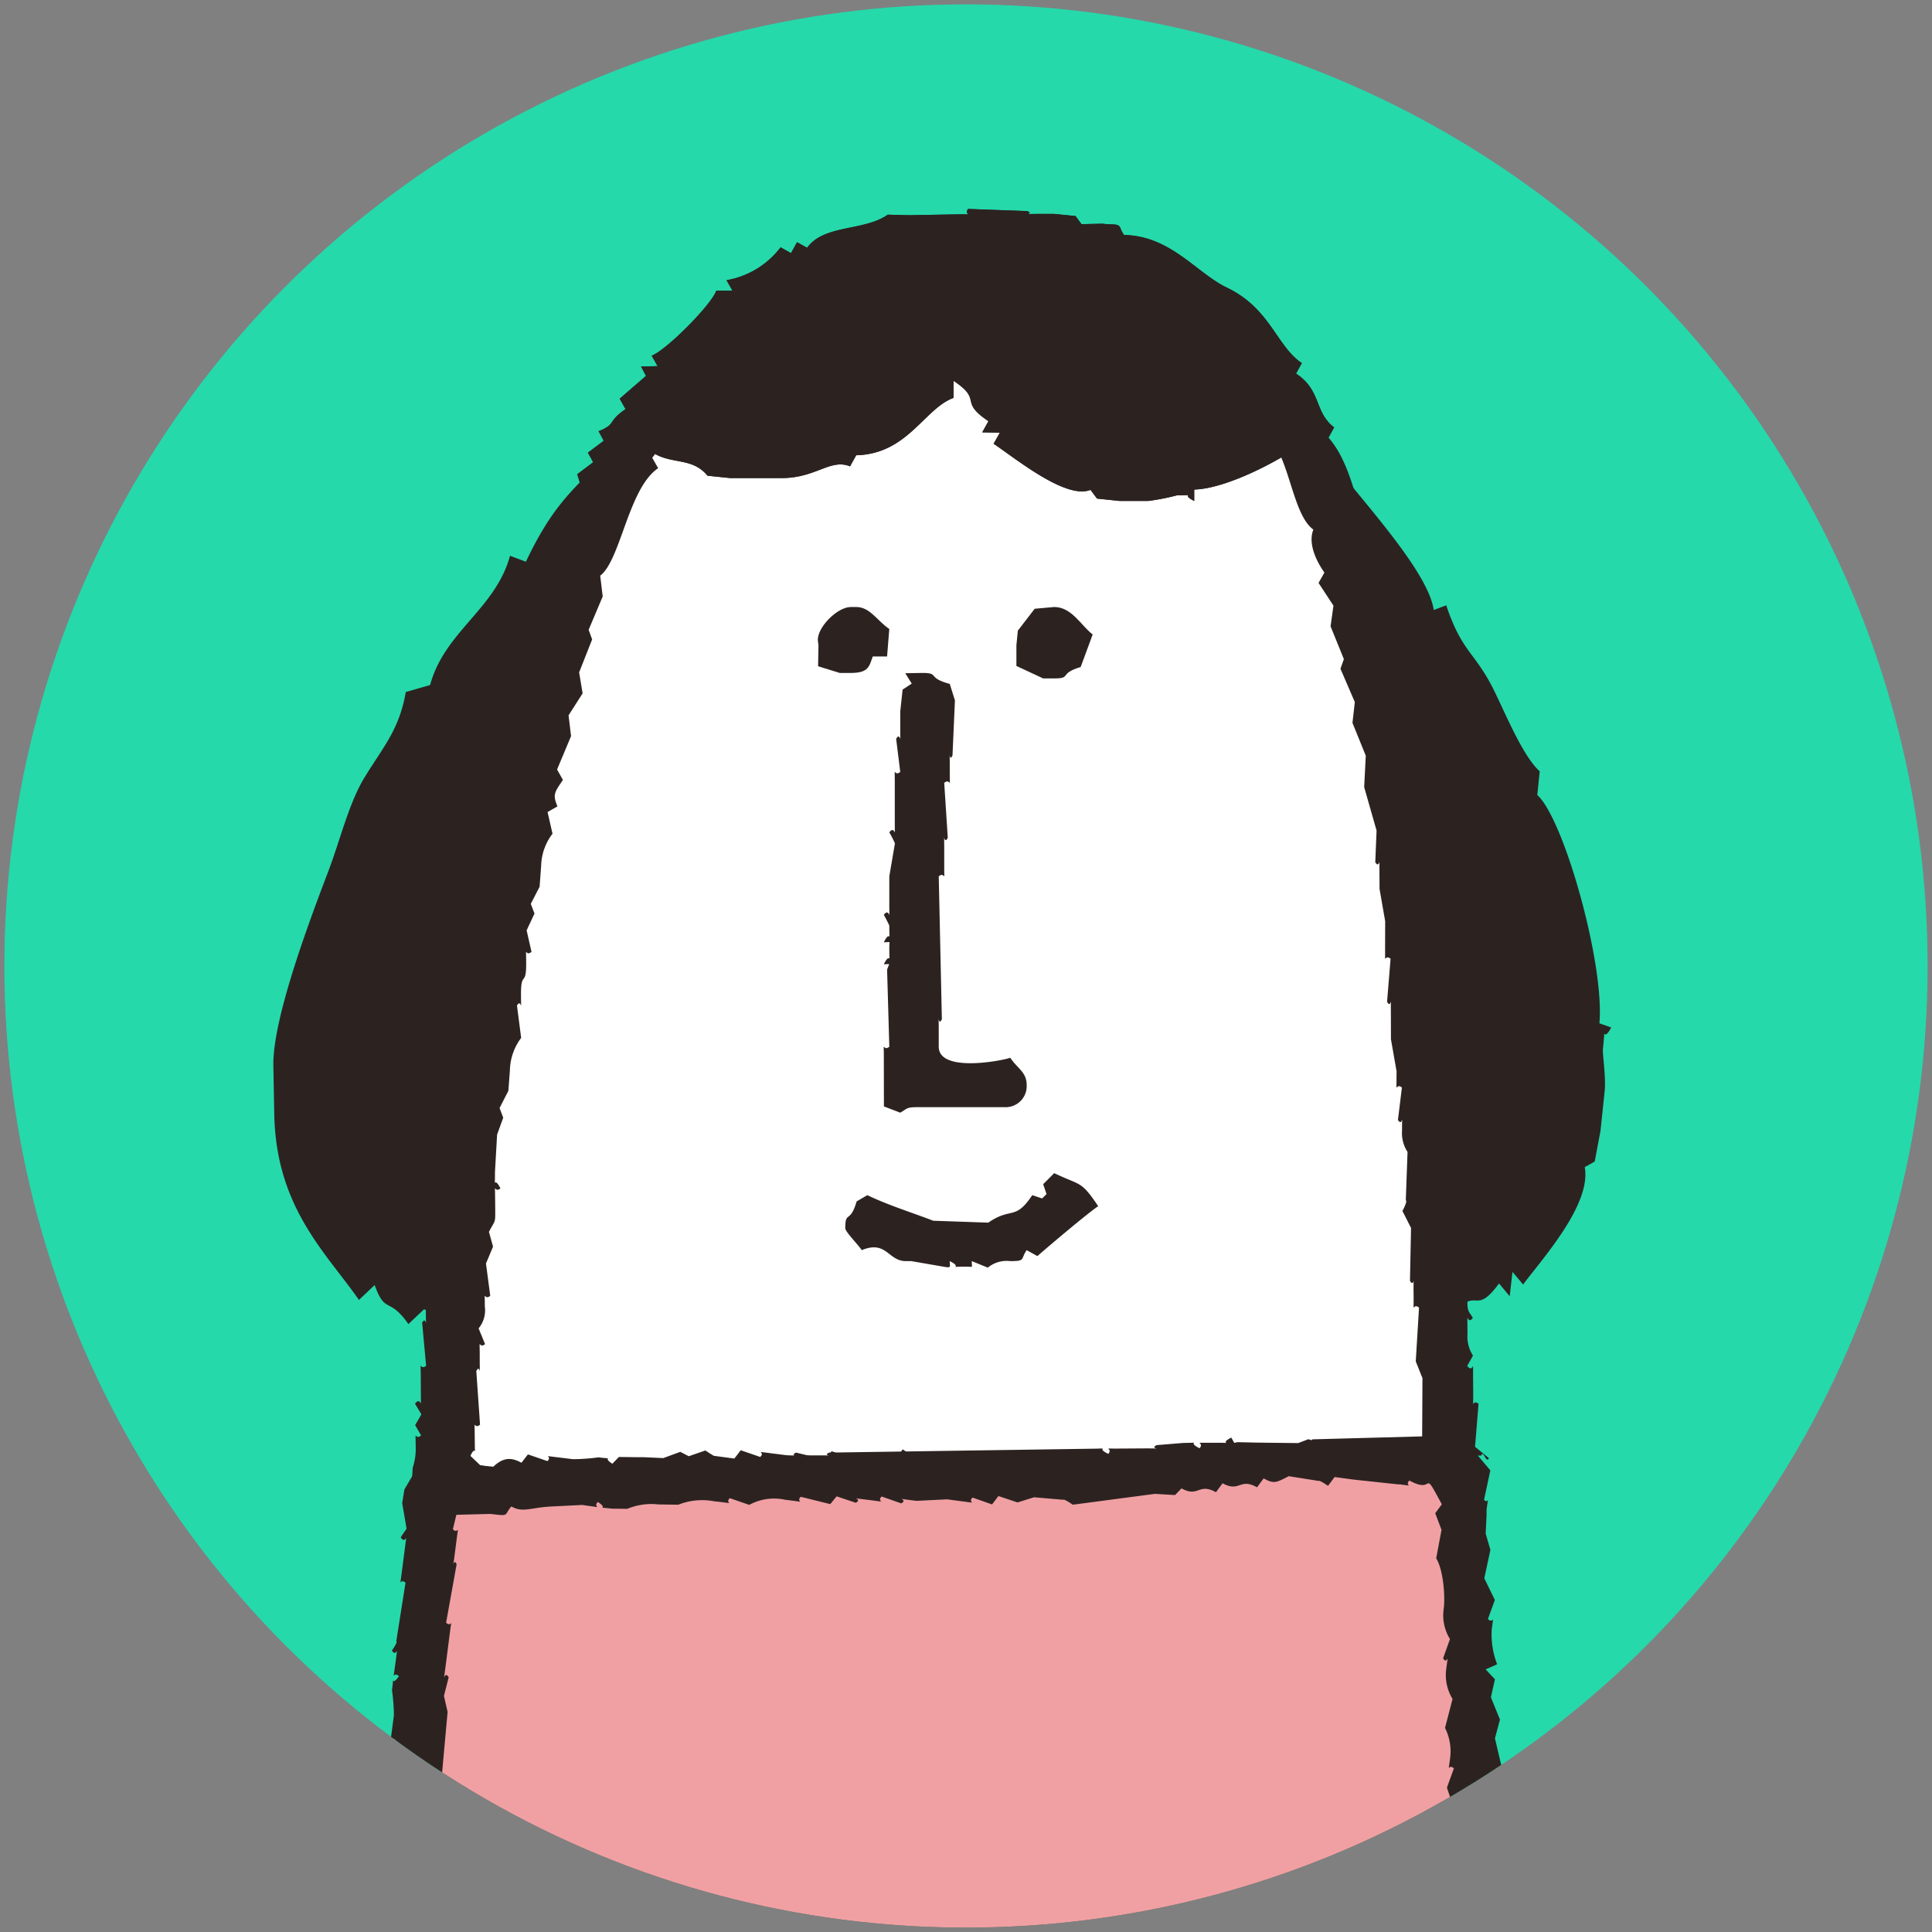
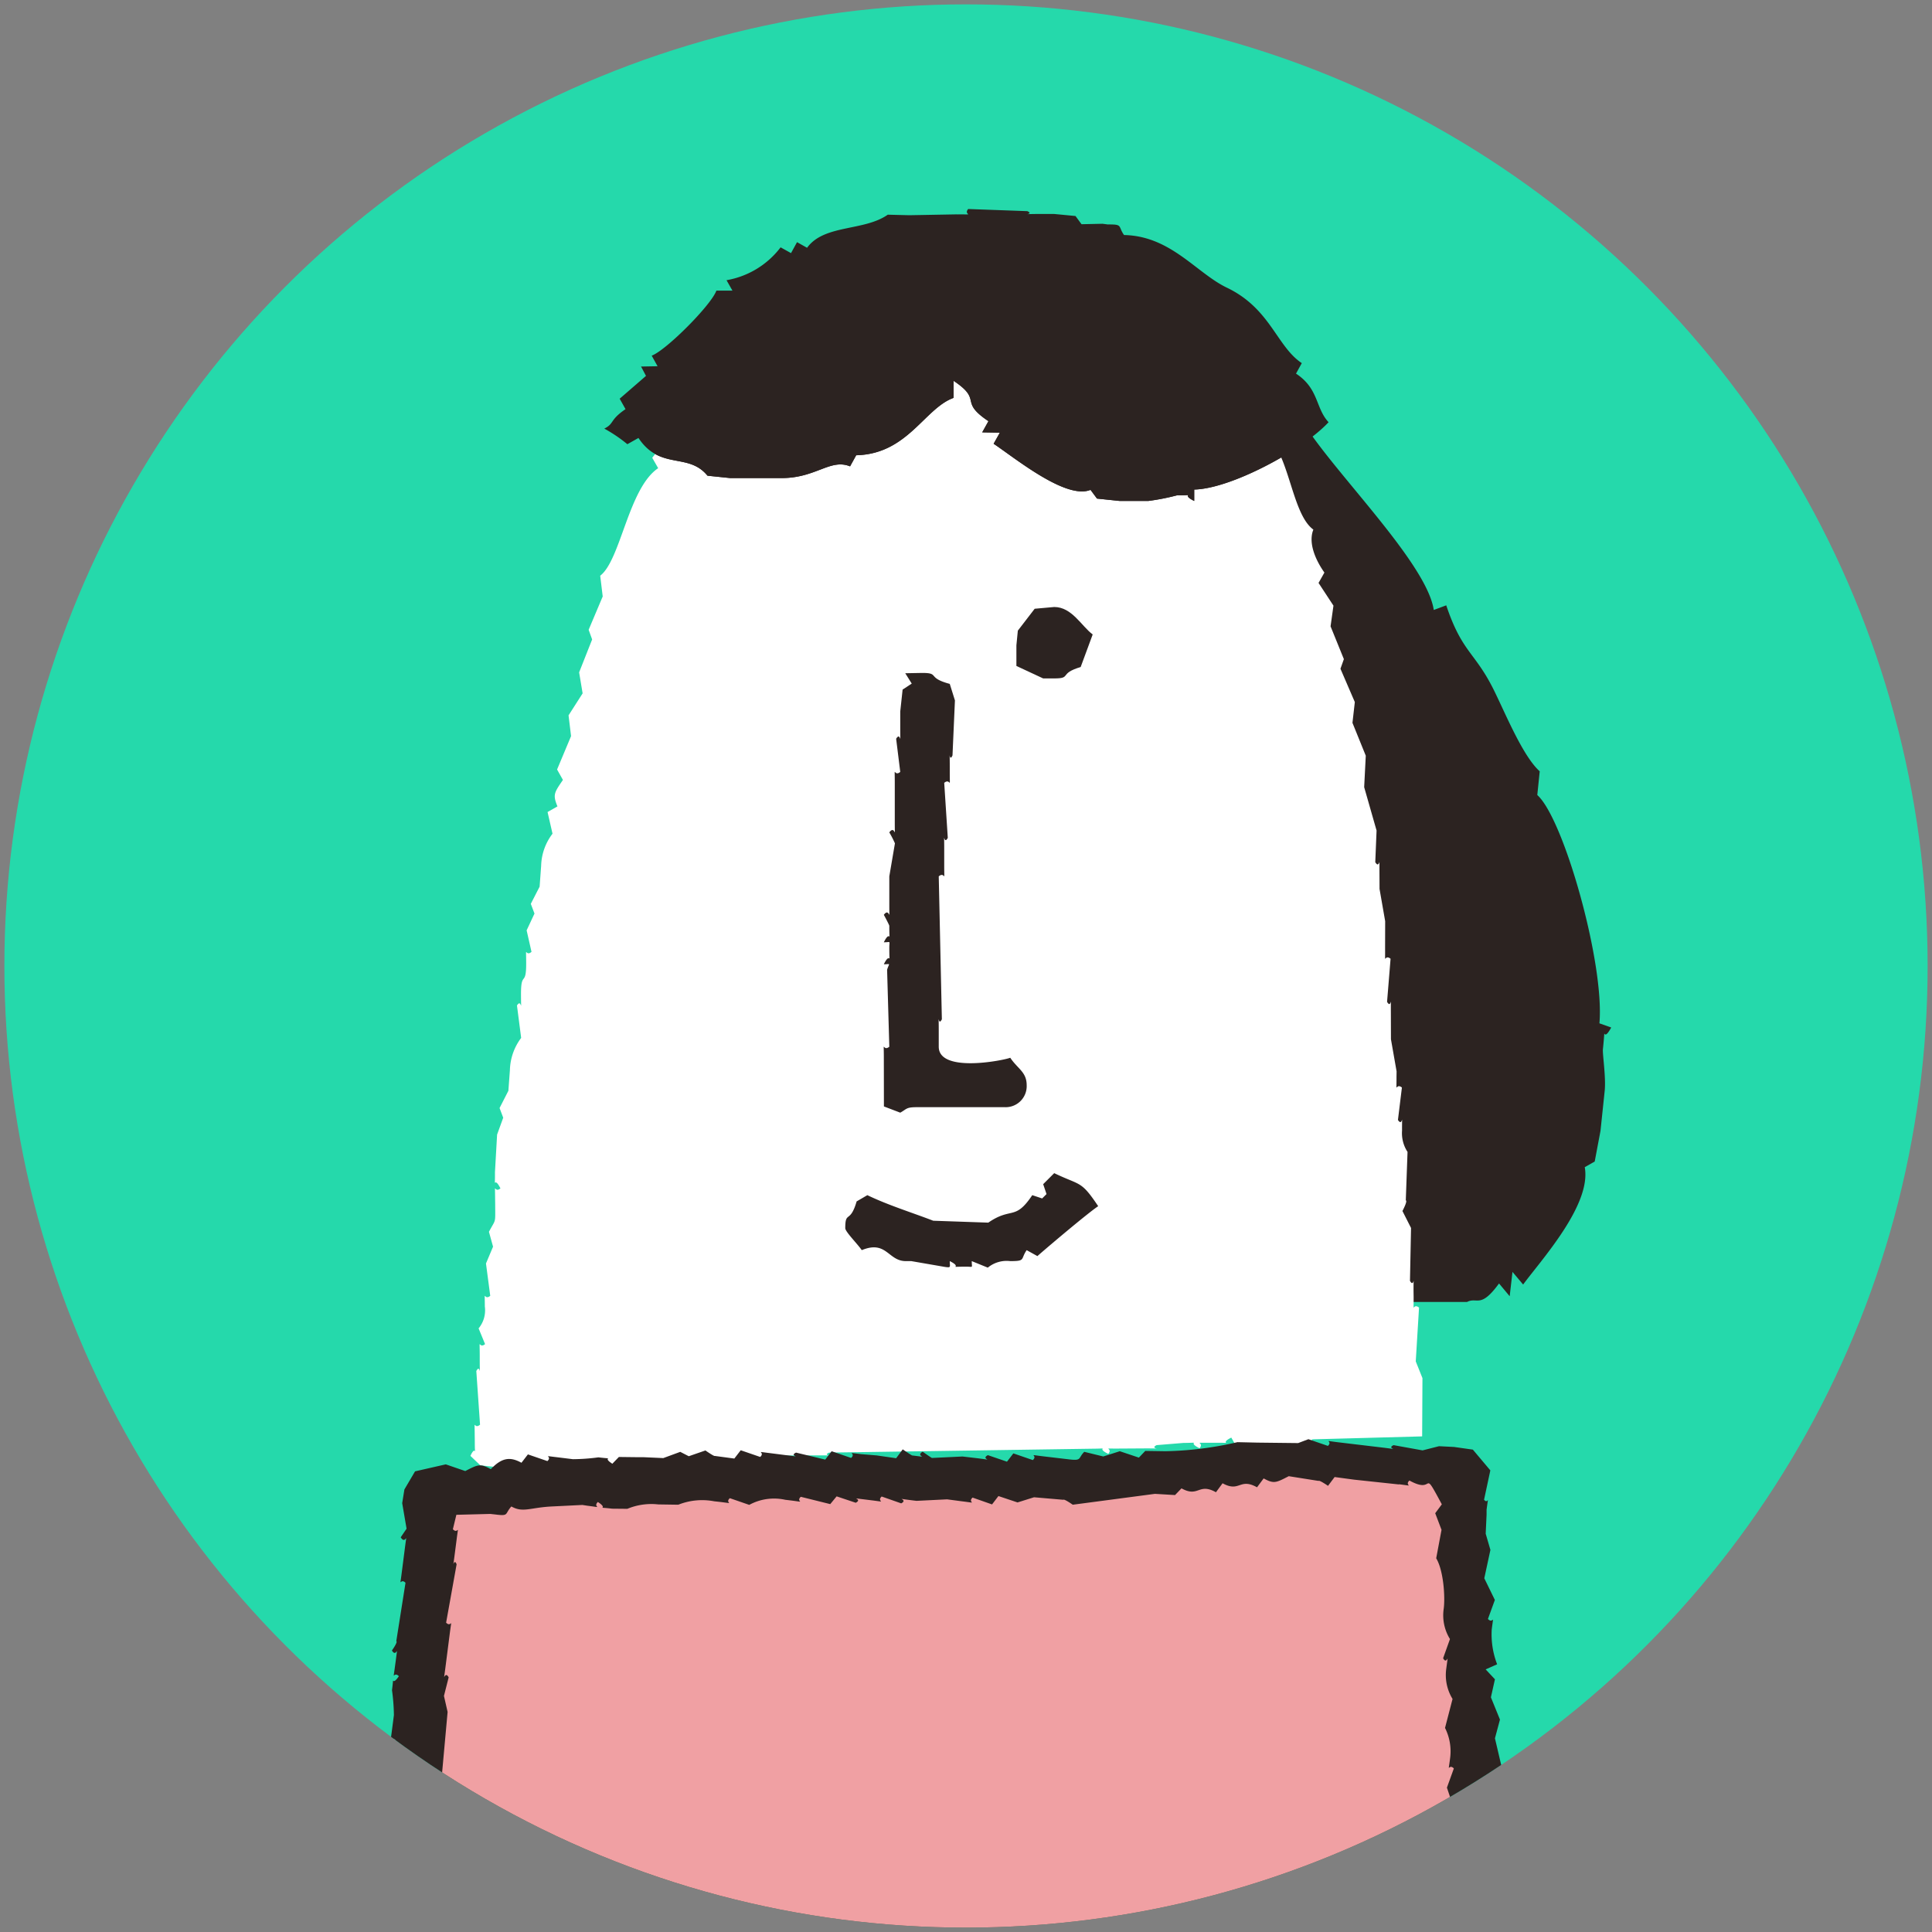
<svg xmlns="http://www.w3.org/2000/svg" width="221" height="221" viewBox="0 0 221 221">
  <rect x="0" y="0" width="221" height="221" fill="#808080" stroke="none" />
  <defs>
    <clipPath id="a">
      <circle cx="110" cy="110" r="110" transform="translate(7479 -1488)" fill="#fff" stroke="rgba(0,0,0,0)" stroke-width="1" />
    </clipPath>
  </defs>
  <g transform="translate(-7478.5 1488.5)">
    <circle cx="110" cy="110" r="110" transform="translate(7479 -1488)" fill="#25d9ab" stroke="rgba(0,0,0,0)" stroke-width="1" />
    <g clip-path="url(#a)">
      <g transform="translate(7509.772 -1464.599)">
        <path d="M536.318,1381.118c.6-6.864-4.1-23.431-7.108-26.1l.278-2.714c-1.975-1.766-3.994-6.8-5.325-9.45-2.132-4.228-3.567-4.168-5.368-9.536l-1.427.53c-.9-6-14-18.2-15.827-23.178l-3.228-1.349-1.662,1.1c-.522,4.273-6.421,12.939-8.536,13.992l.548,2.019c-2.828,2.759,1.149.679-2.219,1.088-1.192,7.039-5.882,6.1-6.839,11.711-2.514.321-2.419,2.245-3.95,4.245a5.153,5.153,0,0,1,.391,2.977,17.465,17.465,0,0,0,.5,5.864l-.087,3.707-.087.9c-.383,3.673.078.444-.879,1.584a5.069,5.069,0,0,1,.4,2.976l-.1.9c-.383,3.672-.165.357.183,1.957l-.731,10.111c-.366,3.463.165.409-.67,2.445l.47,3.141-.844,8.18-1.975,21.918c-.391,3.672.1.425-.87,1.566l.331,1.3h49.491c1.175-.6,1.523.81,3.654-2.115l1.218,1.463.322-2.784,1.218,1.445c2.044-2.785,7.84-9.11,7.048-13.426l1.14-.645.661-3.505.478-4.551c.166-1.567-.261-4.229-.2-4.794.357-3.464-.183-.393.948-2.48l-1.349-.48Z" transform="translate(-384.632 -1287.975)" fill="#2c2321" fill-rule="evenodd" />
-         <path d="M491.887,1417.422l-.061-4.029c-.044-2.443-.775-2.174-1.984-3.905l-1.549,1.018-4.063-1.61-1.679,1.41-3.924-1.992-1.792,1.7c-2.262-3.211-2.619-1.053-3.863-4.464l-1.792,1.7c-3.846-5.491-9.519-10.625-9.693-21.362l-.1-5.438c-.1-5.577,4.49-17.489,6.36-22.431,1.279-3.4,2.3-7.614,4.029-10.467,2.132-3.523,4-5.456,4.759-9.841l2.785-.8c1.627-6.1,7.491-8.7,9.136-14.784l1.819.679c2.967-6.238,5.255-8.344,10.067-12.764,2.262,3.245,3.376,1.426,3.837,6.578,3.236.087,2.871-.217,3.837,3.386l1.793-1.706a7.091,7.091,0,0,0,5.681,4.95l.113,3.367,1.792-1.7.044,3.264c2.81.391,2.576,2.331,5.36,3.958l.183,3.011-1.583,2.783,1.514.749.374,3.176c.07,4.184.287.33-.888,3.558,1.166.792.905-2.061.983,1.914l-.113,1.106v4.184l-1.445,2.62,1.523,1.749-1.445,2.61,1.662,1.836L522,1363.042l.818,6.369c.322,3.593.122.8-.827,3.437l1.453.766-.252,17.636c1.157.8.9-2.053.957,1.922l.017,1.088c.078,4.4.192.427-.443,2.332l.017,12.468-31.854,8.362Z" transform="translate(-461.389 -1282.453)" fill="#2c2321" fill-rule="evenodd" />
-         <path d="M525.7,1307.483l-5.525.1-2.462-.061c-2.732,1.915-7.274,1.088-9.223,3.786l-1.149-.626-.7,1.235-1.192-.661a9.879,9.879,0,0,1-6.178,3.76l.67,1.192H498.1c-.592,1.662-5.742,6.83-7.387,7.439l.67,1.193-1.888.052.566,1.07-3.011,2.61.67,1.193c-2.158,1.461-1,1.714-3.107,2.514l.592,1.1-1.81,1.358.6,1.1-1.819,1.367.314,1.018-2.741,5.117.47,1.087-1.68,2.62.67,1.183a5.577,5.577,0,0,0-1.47,4.828l-1.618,3.821.409,1.087-1.488,3.776.557,2.462c-1.506,1.766-2.21,5.708-2.489,8.614l-.174,2.367-1.009,1.966.409,1.1-.566,2.028-1.523,6.048.3,2.384-1.018,1.967.418,1.1-.809,1.922.479,3.707c-.749.626-.618-1.009-.609,1.218a6.02,6.02,0,0,1-1.14,3.672l.3,2.385-1.009,1.966.409,1.106-.9,1.94.566,2.463c-.757.625-.618-1-.609,1.227l.026,1.844-.618,3.689v.618c.009,2.48.122.252-.609,1.218.009.019.627,1.141.418,1.228l.235,6.151a5.916,5.916,0,0,0-1.21,4.3l.009.609c.009,2.48.1.28-.426,1.228l.453,4.925c-.748.635-.626-1-.609,1.227l.009,1.836c.009,2.481.113.27-.67,1.271l.731,1.226-.714,1.227.679,1.184c-.757.652-.626-.984-.618,1.245a6.853,6.853,0,0,1-.34,2.443l-.165,2.75,122.406-4.141c.2-.731.557.983.862.3l-1.584-1.3.4-4.917c-.757-.626-.6,1.009-.609-1.235l-.017-1.837c-.009-2.478.113-.269-.67-1.26l.661-1.184a3.945,3.945,0,0,1-.626-2.47l-.009-.609c-.009-2.48-.1-.27.618-1.227-.427-.748-.618-.66-.627-1.844l-.009-.617c-.009-2.481.122-.252-.339-1.219l-.3-5.525c-.017-2.35-.191-.227.6-1.854-1.157-.948-.348,1.254-.583-1.227l-.687-7.988-.009-3.053c-.017-2.48.1-.27-.435-1.226l.4-4.926c-.757-.618-.609,1.018-.618-1.226l.009-1.837-.653-3.688v-.609c-.009-2.48.113-.253-.348-1.228l-.3-5.516c-.017-2.488-.121-.279.609-1.245a13.385,13.385,0,0,1-.627-1.227c-.009-2.34-.183-.217.348-1.749l-.722-1.948-.261-2.436-.009-.61c-.009-2.479.113-.27-.47-1.226l.453-3.681a5.774,5.774,0,0,1-1.244-3.688c-.017-2.481.1-.261-.47-1.21l.444-3.707a6.337,6.337,0,0,1-1.323-3.672l-.087-2.375-1.636-2.515.27-2.384-1.523-3.75.531-2.48c-3.15-4.49-3.255-13.087-6.883-17.2l.652-1.193c-2.323-1.7-1.41-4.193-4.376-6.151l.661-1.2c-2.9-1.922-3.585-6.239-8.571-8.631-3.48-1.671-6.412-5.917-11.763-6.021-.722-1.019-.1-1.228-1.845-1.228l-.609-.062-2.41.053-.688-.923-2.445-.251h-1.845c-2.471.016-.261.112-1.227-.323l-6.761-.244c-.618.748,1.01.6-1.218.617Z" transform="translate(-447.433 -1306.865)" fill="#2c2321" fill-rule="evenodd" />
        <path d="M471.305,1382.055l-.417-1.1,1.009-1.966.174-2.385a6.3,6.3,0,0,1,1.3-3.672l-.566-2.48,1.131-.643c-.548-1.341-.374-1.567.627-3.029l-.67-1.192,1.6-3.819-.287-2.376,1.61-2.515-.4-2.4,1.488-3.767-.4-1.106,1.61-3.811-.287-2.374c2.349-1.794,3.228-10.015,6.63-12.3l-.679-1.191,4.046-5.168-.383-1,1.888-.035-.67-1.191,1.9-.053-.67-1.184c2.662-1.8,4.211-5.881,8-6.2l-.67-1.21c3.768-.357,7.727-4.882,10.476-3.759l.652-1.2c2.254.914,1.949-.983,4.194-.087l.722-1.157,2.419.5c.94-.661-1.27-.548,1.209-.548l1.845-.018c2.228,0,.6-.13,1.227.618,1.618-.818-.5-.618,1.844-.635l5.525-.016,2.436.26,1.958.7,1.105-.427c1.488,1.054,1.723,1.245,3.107.662,1.47,1.993,6.3,2.837,8.779,5.325a97.272,97.272,0,0,0,7.248,6.874l-.67,1.209c3.237,2.141.618,1.854,3.141,3.707l-.652,1.192c2.906,2.105,3.072,9.205,5.621,11.058-.592,1.461.182,3.385,1.262,4.916l-.67,1.184,1.706,2.6-.331,2.366,1.523,3.751-.392,1.1,1.644,3.811-.27,2.376,1.523,3.759-.183,3.6,1.418,4.96-.148,3.62c.583.957.461-1.254.479,1.226l.009,1.835.644,3.689-.009,3.071c.018,2.229-.13.6.626,1.228l-.4,4.925c.54.957.418-1.27.435,1.21l.009,3.072.644,3.672-.009.635c.009,2.218-.139.591.618,1.217l-.453,3.707c.592.932.461-1.279.47,1.21a3.9,3.9,0,0,0,.627,2.445l-.2,5.541c.235.062-.374,1.2-.383,1.219l.983,1.94-.122,6.047c.531.957.4-1.253.409,1.227l.009.61c.009,2.227-.139.591.618,1.227l-.374,6.151.766,1.914-.035,6.665-12.573.339-.661.923-6.709-.392c-.078-.156-1.209.453-1.218.453l-.67-1.184c-1.566.775.557.575-1.792.591h-.609c-2.236.019-.6-.138-1.227.628-1.627-.793.5-.628-1.854-.609l-3.063.251c-.957.5,1.253.374-1.227.374l-3.072.019c-2.227.017-.6-.131-1.227.608-1.618-.775.5-.608-1.844-.591l-30.088.444c-.966.426,1.244.305-1.227.322h-.618c-2.228,0-.6-.139-1.227.609-1.618-.783.5-.609-1.845-.591a26.744,26.744,0,0,1-3.063.627l-9.214.035c-2.227.017-.6-.13-1.227.626l-8.606-.34c-.957.5,1.253.375-1.218.375l-3.071.017c-2.228.017-.6.157-1.227-.608-1.618.817.5.608-1.844.625l-3.071.018-2.436-.252-1.14-1.087c.687-1.5.5.626.5-1.715l-.009-.618c-.009-2.218-.139-.591.609-1.236l-.426-6.134c.5-.975.4,1.254.392-1.227v-.609c-.008-2.244-.148-.617.609-1.244l-.739-1.8a3.241,3.241,0,0,0,.714-2.5c-.009-2.227-.139-.591.618-1.226l-.487-3.7.809-1.923-.47-1.7c.809-1.532.722-.852.714-3.132l-.009-.609c-.009-2.228-.14-.592.609-1.227-.809-1.627-.609.5-.626-1.853l.244-4.3.7-1.931-.418-1.106,1.009-1.975.174-2.357a6.4,6.4,0,0,1,1.288-3.691l-.479-3.706c.575-.931.47,1.279.461-1.209-.018-2.872.609-.827.592-3.681-.009-2.228-.139-.6.609-1.245l-.557-2.462.9-1.923Z" transform="translate(-441.442 -1301.466)" fill="#fff" fill-rule="evenodd" />
        <path d="M506.148,1307.483l-5.525.1-2.462-.061c-2.732,1.915-7.274,1.088-9.232,3.786l-1.148-.644-.688,1.253-1.192-.661a9.877,9.877,0,0,1-6.186,3.76l.678,1.192h-1.836c-.6,1.662-5.751,6.83-7.4,7.439l.67,1.21-1.888.035.565,1.07-3.011,2.61.67,1.193c-1.871,1.278-1.244,1.636-2.428,2.227a16.839,16.839,0,0,1,2.636,1.784l1.27-.713c2.506,3.742,5.69,1.618,7.892,4.316l2.593.269h5.9c3.924,0,5.551-2.253,7.814-1.338l.7-1.27c5.891-.139,7.8-5.361,11.137-6.562v-1.957c3.419,2.28.522,2.3,3.994,4.62l-.713,1.279,2.019.035-.714,1.27c2.454,1.636,8.283,6.429,11.085,5.272l.74,1,2.593.27h3.28a26.472,26.472,0,0,0,3.281-.644c2.5,0,.234-.208,1.966.644v-1.306c4.211-.087,12.416-4.507,15.375-7.7-1.523-1.645-1.088-3.82-3.724-5.56l.661-1.2c-2.889-1.922-3.576-6.239-8.571-8.631-3.489-1.671-6.412-5.917-11.763-6.021-.722-1.036-.1-1.228-1.853-1.21l-.609-.079-2.4.053-.688-.939-2.445-.234h-1.836c-2.48.016-.27.112-1.236-.323l-6.761-.244c-.618.748,1.01.6-1.218.617Z" transform="translate(-427.881 -1306.865)" fill="#2c2321" fill-rule="evenodd" />
        <path d="M466.408,1329.493l3.707-4.743-.383-1,1.888-.035-.67-1.191,1.9-.053-.67-1.184c2.662-1.8,4.211-5.881,8-6.2l-.661-1.21c3.768-.357,7.727-4.882,10.476-3.759l.652-1.2c2.254.914,1.949-.983,4.2-.087l.714-1.157,2.419.5c.94-.661-1.27-.548,1.209-.548l1.845-.018c2.228,0,.6-.13,1.227.618,1.61-.818-.5-.618,1.844-.635l5.525-.016,2.436.244,1.958.713,1.105-.427c1.488,1.054,1.723,1.245,3.106.662,1.47,1.993,6.3,2.837,8.779,5.325a98.958,98.958,0,0,0,7.248,6.874l-.67,1.209c3.237,2.141.609,1.854,3.15,3.707l-.661,1.192a6.66,6.66,0,0,1,1.958,2.819c-3.42,1.984-7.422,3.62-9.963,3.672v1.305c-1.732-.853.531-.644-1.966-.644a26.486,26.486,0,0,1-3.28.644h-3.28l-2.593-.27-.74-1c-2.8,1.156-8.631-3.637-11.085-5.272l.714-1.271-2.019-.035.713-1.279c-3.472-2.324-.574-2.34-3.994-4.62v1.957c-3.332,1.2-5.247,6.422-11.137,6.562l-.7,1.27c-2.262-.915-3.889,1.339-7.814,1.339h-5.9l-2.593-.269c-1.671-2.054-3.915-1.323-5.986-2.479Z" transform="translate(-422.737 -1301.466)" fill="#2c2321" fill-rule="evenodd" />
        <path d="M592.625,1326.606l-2-2.375-2.149-.305-1.723-.087-1.88.479-3.315-.6c-.948.427,1.114.566-1.183.287l-5.125-.61c-2.071-.251-.539-.2-1.209.409l-2.228-.766-1.175.444-4.646-.053-2.3-.052a39.291,39.291,0,0,1-8.24,1.036l-2.3-.035-.731.766-2.184-.731-1.888.6-2.175-.531c-.748.748-.226,1.053-1.827.852L541.5,1325c-2.062-.244-.539-.192-1.21.427l-2.227-.766-.731.948-2.184-.747c-.958.5,1.1.643-1.192.355l-1.705-.2-3.5.166c-.078-.019-1.044-.7-1.061-.714-.983.565,1.088.7-1.209.427-.078-.018-1.062-.679-1.07-.7l-.757,1.018-2.227-.321-1.714-.139c-2.071-.235-.539-.183-1.209.427l-2.228-.766-.731.956-3.341-.8c-.948.427,1.123.557-1.175.289l-1.714-.218c-2.071-.245-.54-.191-1.21.426l-2.228-.766-.731.949-2.236-.3c-.078.069-1.052-.61-1.07-.626l-1.906.66-.974-.5-1.94.713-2.219-.1h-.583l-2.279-.027-.748.774c-1.366-.879.583-.47-1.592-.731a22.905,22.905,0,0,1-2.923.21l-1.705-.21c-2.071-.235-.539-.182-1.21.427l-2.228-.766-.739.958c-1.323-.732-2.262-.567-3.506.731-1.227-.67-1.462-.531-2.923.217l-2.228-.766-3.515.8-1.218,2.07-.252,1.567.5,2.922-.67.984c.618,1,.766-1.018.479,1.227l-.357,2.784c-.252,2.045-.2.548.426,1.193l-1.053,6.673c.2.1-.5,1.071-.5,1.071.565.957.714-1.071.435,1.192l-.078.565c-.261,2.02-.2.523.435,1.185-.931,1.382-.513-.523-.783,1.6a23.012,23.012,0,0,1,.217,2.854l-.217,1.68c-.252,2.027-.2.531.426,1.191l-1.209,7.788c.217.078-.513,1.984-.626,2.192.566.949.714-1.07.426,1.185l-.07.565-.043,2.244.435,1.853c-.678,1.323-.261-.583-.539,1.558l-.244,3.924c.722,1.618.218-1.479.183,1.157l-.226,6.787c-.078,2.287-.618.131.374,1.165l-.957,4.438.644,2.349-.818,2.733c.5.93.644-1.087.357,1.174l-.217,1.662c-.252,2.045-.191.531.435,1.192l-.792,2.193c.5.93.653-1.088.366,1.156a5.234,5.234,0,0,0,.722,3.5l-.861,3.3c.426.931.574-1.088.3,1.158-.339,2.619.47.809.139,3.427-.261,2.027-.2.531.426,1.175l-.557,3.349c.13.088-.565,1.036-.574,1.054l1.027.747-.844,1.514.583,1.2-.809,1.653,1,.732-.818,3.263.54,1.835-.5.948.722,1.906-.539,2.141.609,1.836-.1,2.175-.426,3.923c-.252,2.02-.2.531.426,1.175l-.792,2.193c.5.931.661-1.087.365,1.157l-.209,1.679c-.252,2.02-.2.523.426,1.193l-.852,3.314c.426.914.574-1.106.287,1.149l-.07.548c-.252,2.035-.191.539.427,1.192l-.852,3.307.835,1.775-.8,1.034.722,1.9-.1,2.174a5.508,5.508,0,0,1-.644,1.063l.87,3.445.009,3.446-.087.565c-.252,2.02-.2.522.426,1.192-.931,1.375-.513-.548-.783,1.593-.1.747-.252.547.5.635-.931,1.374-.513-.531-.783,1.592l-.252,3.942.435,1.835-.714,4.385c.392.922.54-1.1.253,1.158a5.115,5.115,0,0,0,.722,3.479l-.966,4.438c.392.924.54-1.1.252,1.158l-.07.556a5.4,5.4,0,0,0,.644,4.046l-1.079,5.543c.365.913.513-1.106.226,1.156l-.487,3.908c-.139,1.069-.314.965-.783,1.609l1.009,2.314c2.9-.782-.888.254,2.123.323l8.048.287c2.323.174.183.635,1.209-.3a13.628,13.628,0,0,0,2.776.905l10.859,1.036c.94-.287-1.123-.444,1.174-.157l1.706.208c2.071.252.539.183,1.209-.427l2.236.784.731-.958,2.227.313a6.109,6.109,0,0,0,3.567-.783l2.228.783c.948-.513-1.114-.652,1.183-.374l.575.062,2.288.034,3.524-.608,3.515-.017c.078.017,1.044.7,1.062.713l.757-1,2.236.3h.574l2.288.035a8.107,8.107,0,0,1,3.541-.48l2.3.035a7.99,7.99,0,0,1,3.542-.461c2.07.26.539.191,1.218-.419l2.228.776,3.663-.949.975.478a5.469,5.469,0,0,1,3.593-.748l2.288.034a7.4,7.4,0,0,1,4.115-.39l.574.069,2.3.026.739-.774,2.228.322,1.714.131,2.288.035a7.683,7.683,0,0,1,3.55-.471c2.062.252.54.2,1.21-.426l2.228.782.739-.957,2.184.731c.949-.487-1.113-.626,1.183-.357l.575.07c1.627.182,1.062-.053,1.853-.914l2.219.774c.958-.488-1.1-.645,1.192-.356l2.845.338,3.5-.165.565.088,3.489-.158,3.985.5.757-1.636-.844-1.323c.565-1.106.427-1.34-.34-2.767l.348-2.227c-.07-.087.626-1.036.644-1.054l-1.035-.747c.9-1.332.478.575.748-1.549.009-.087-.426-1.193-.426-1.193.783-.8.418,1.21.7-1.052l.252-3.942-.435-1.835.548-2.124c-.5-.939-.653,1.088-.374-1.174l.078-.557c.253-2.027.2-.531-.435-1.175l.966-4.437c-.391-.913-.539,1.1-.252-1.157l.07-.556a3.493,3.493,0,0,0-.287-2.3l.757-1.018-1.079-.783.757-2.14c-.922-1.627-.331,1.462-.365-1.157l.026-5.655-.052-3.421a17.233,17.233,0,0,1,.87-2.157l-.678-1.87.539-2.141c-.5-.93-.652,1.088-.365-1.156l.07-.556c.261-2.02.2-.531-.426-1.193l.861-3.314-.9-.7.313-2.194v-.556c.252-2.019.2-.531-.426-1.191l.853-3.315c-.426-.914-.574,1.1-.287-1.149l.069-.565.035-2.245-.426-1.854.539-2.123c-.5-.93-.661,1.087-.365-1.165l.209-1.671-.156-3.428.652-5.021-.165-3.411.374-2.8c.252-2.026.2-.53-.435-1.192l.757-1-.557-3.01.513-2.141c-.5-.938-.643,1.088-.365-1.174l.218-1.662c.253-2.044-.061-.566.705-1.053l.026-1.7c-.374-.931-.522,1.088-.235-1.157l.209-1.68c.261-2.017.2-.521-.426-1.191l.957-4.411-.5-1.853.539-2.131c-.5-.933-.653,1.087-.365-1.15l.069-.565c.252-2.036.2-.522-.426-1.184l.879-1.548-.713-2.48.661-5.525c-.183-.088.5-1.053.514-1.053-.566-.975-.714,1.053-.426-1.193l.07-.556c.252-2.028.2-.531-.426-1.192l.792-2.174c-.5-.94-.653,1.087-.366-1.175l.061-.557c.261-2.027.209-.531-.418-1.192l.783-2.175c-.5-.93-.644,1.088-.365-1.174l.07-.557c.209-1.583-.044-1.036-.922-1.8l1.175-1.1-.766-1.244c.8-1.271.383.626.653-1.5l.383-5.064-1.236-1.357c.853-1.305.435.591.7-1.532l.122-2.819-.835-3.568.574-2.14-1.036-2.549.461-2.062-1.062-1.131,1.314-.584a9.484,9.484,0,0,1-.618-3.993c.252-2.018.2-.522-.435-1.192l.792-2.174-1.209-2.48.7-3.246-.539-1.852.1-2.176v-.557c.253-2.019.2-.53-.287-1.157l.713-3.333Z" transform="translate(-453.417 -1182.31)" fill="#2c2321" fill-rule="evenodd" />
        <path d="M576.444,1324.471c2.062.252.54.2,1.21-.427,3.071,1.7,1.322-1.714,3.707,2.724l-.757,1.017.722,1.9-.609,3.254c.844,1.41,1.036,4.429.861,5.76a5.16,5.16,0,0,0,.713,3.481l-.783,2.192c.5.931.653-1.087.365,1.159a5.235,5.235,0,0,0,.714,3.5l-.861,3.314a5.967,5.967,0,0,1,.583,3.455c-.261,2.019-.2.522.426,1.182l-.792,2.194.618,1.835-.1,2.176v.566c-.253,2.036-.2.521.426,1.183l-1.079,5.542c.366.931.513-1.087.235,1.157a5.237,5.237,0,0,0,.714,3.5l-.862,3.3.9.712c-.9,1.341-.479-.556-.749,1.567,0,.088.427,1.175.427,1.193l-.783,1c.565,1.462.557.827.3,2.907l-.078.556c-.253,2.027-.191.531.435,1.191l-.853,3.3c.418.93.574-1.087.287,1.158l-.218,1.679a5.383,5.383,0,0,0,.652,4.046l-.966,4.438.853.713-.522,3.28-.618,1.645.592,2.393c-.7,1.331-.27-.574-.548,1.565l-.487,3.908c-.261,2.027-.2.53.426,1.175l-.861,3.315c.427.93.583-1.088.3,1.156l-.357,2.8-.035,2.246.792.731c-.9,1.322-.478-.583-.748,1.566l-.8,8.388c.3.939.453-1.088.165,1.157l-.069.565.165,3.412-.1.565.165,3.411-.226,1.688.157,3.411-.087.565c-.252,2.019-.2.522.427,1.184l-.783,2.175c.5.939.653-1.087.365,1.174-.33,2.6.479.818.139,3.42-.252,2.018-.191.522.426,1.184-.931,1.385-.5-.521-.783,1.6a18.814,18.814,0,0,1,.217,2.872l-.209,1.671c-.252,2.036-.2.521.426,1.183l-.792,2.193.618,1.837-.713,4.384.522,2.907-.661,1c1.018,1.688.435-1.411.47,1.226l.1,5.082-.235.556.165,3.437-.087.54c-.261,2.045-.2.531.427,1.193l-.957,4.438.5,1.836-.313,3.279c.13.079-.566,1.053-.583,1.053l.679,1.87c-.679,1.323-.261-.582-.522,1.558-.017.069.418,1.175.418,1.175-.783.8-.418-1.193-.7,1.052,0,.018.235,2.124.287,2.315l-2.863-.1-.74.766-2.184-.731c-.957.495,1.1.625-1.192.355l-.574-.069c-2.062-.252-.531-.2-1.21.427l-2.228-.783-1.879.618-2.219-.1h-.574c-2.071-.252-.54-.192-1.21.427l-2.236-.784-.731.949-2.184-.731-1.879.61-.983-.488-1.94.7-2.175-.53c-.957.513,1.114.653-1.184.374l-.574-.061-2.288-.034-.748.766-2.227-.314h-.574l-2.288-.035a7.9,7.9,0,0,1-3.55.461l-2.289-.034-.748.783-2.228-.305h-.574c-1.627-.2-1.061.053-1.853.9l-2.271-.339h-.574a5.619,5.619,0,0,0-4.124.652l-2.28-.356h-.574l-2.289-.035-.739.782-2.236-.313a4.179,4.179,0,0,0-2.349.357l-1.662-.748-.731.993-2.228-.3c-2.54-.053-3.933-.123-5.847.5l-1.027-.749-1.949.714-1.531-.628-1.236.575-1.679-.774-.74.984c-1.174-.645-1.41-.515-2.871.251l-1.035-.747-1.94.712c-1.357-.66.592-.251-1.583-.521l-6.3-.5c-.94.286,1.122.444-1.175.174l-.575-.07c-2.062-.252-.566.052-1.061-.7-1.6.539.391.608-1.784.339-.078,0-1.062-.679-1.07-.679-.974.54,1.087.7-1.21.409l-7.4-.888c.722-1.261.235-3.088-.574-4.6.94-1.382.513.522.783-1.617l.131-2.82-.453-1.836.1-2.175.139-1.678-.157-3.421.078-.556c.209-1.584-.044-1.044-.922-1.8.931-1.4.513.522.783-1.618l.121-2.819c-.339-.923-.478,1.106-.2-1.157l.209-1.679c.261-2.027.2-.531-.418-1.175l.783-2.192c-.5-.94-.652,1.087-.365-1.158l.07-.556c.261-2.045-.061-.566.713-1.053-.557-1.566-.626.383-.357-1.758l.357-2.784c.253-2.019.2-.522-.435-1.191l.792-2.175c-.7-1.41-.844-1.645-.148-2.837l-1.036-.748.522-3.3c-.13-.079.565-1.036.583-1.052a5.135,5.135,0,0,1-.722-3.481c.261-2.045.2-.531-.427-1.191l.853-3.315-.539-1.836.113-2.176.278-2.8c.261-2.017.2-.521-.435-1.175.931-1.391.522.531.783-1.608l.078-.566c.253-2.019.2-.522-.435-1.184l.74-4.438c-.165-.1.531-1.052.54-1.069a5.415,5.415,0,0,1-.644-4.047l.07-.565c.261-2.019.2-.522-.426-1.183l.792-2.175-.618-1.854.5-.966-.714-1.888.1-2.175c-.061-.087.626-1.036.644-1.052l-1.035-.749.322-2.176.139-1.687c.252-2.036.2-.522-.426-1.184l.792-2.193c-.5-.939-.661,1.088-.365-1.156l.209-1.688c.253-2.019.2-.522-.426-1.183l.757-1-.566-3.01.522-2.141-.618-1.853.1-2.175v-.566c.261-2.019.2-.521-.426-1.184l.792-2.174-.618-1.854c.679-1.331.261.575.531-1.548a20.376,20.376,0,0,1-.209-2.871l.07-.548c.252-2.036.2-.522-.435-1.184l.966-4.438c-.392-.913-.539,1.1-.253-1.157l.209-1.679-.157-3.419c.009-.07.7-1.019.722-1.036-.566-.965-.713,1.052-.426-1.191l.069-.558c.261-2.018.2-.53-.426-1.191l.557-3.333c-.131-.078.565-1.052.574-1.07l-.67-1.853.1-2.175c-.069-.079.618-1.036.635-1.053-.565-.966-.713,1.07-.426-1.183l.07-.566c.261-2.018.2-.522-.427-1.192.931-1.374.514.532.783-1.592.087-.748.261-.547-.5-.626.922-1.385.5.521.774-1.619l.661-7.291-.418-1.835.539-2.123c-.5-.931-.652,1.087-.365-1.175l.5-3.907c.261-2.02.2-.522-.426-1.175l1.2-6.673c-.348-.923-.5,1.1-.218-1.141l.218-1.687c.252-2.019.2-.521-.427-1.184l.4-1.652,3.872-.1.565.061c1.627.208,1.061-.044,1.854-.914,1.331.748,2.14.122,4.62,0l3.5-.173.566.087c2.062.26.539.209,1.209-.427,1.41.923-.54.514,1.636.766l1.731.017a7.144,7.144,0,0,1,3.541-.505l2.288.035a7.366,7.366,0,0,1,4.116-.391l.565.06c2.071.244.539.192,1.218-.417l2.219.766a5.928,5.928,0,0,1,4.115-.584l.575.069c2.062.254.539.2,1.209-.409l3.367.836.731-.887,2.184.731c.957-.487-1.114-.626,1.192-.356l.566.07c2.071.251.539.2,1.209-.427l2.236.783c.948-.5-1.114-.644,1.183-.356l.565.069,3.5-.173,1.705.226c2.071.252.539.2,1.209-.427l2.228.782.731-.957,2.184.73,1.888-.591,3.35.287c.1-.122,1.061.549,1.079.565l9.4-1.243,2.3.138.739-.766c1.975,1.088,1.923-.678,3.942.444l.757-1.027c1.975,1.087,1.923-.662,3.942.461l.757-1.017c1.174.643,1.409.5,2.871-.253l3.411.54c.087-.122,1.062.549,1.079.566l.757-1.01,2.228.3,5.134.549Z" transform="translate(-447.703 -1178.59)" fill="#f0a0a3" fill-rule="evenodd" />
        <path d="M472.619,1314.183l-1.044.687-.27,2.5v1.889c0,2.532.122.269-.47,1.235l.47,3.794c-.774.644-.626-1.036-.626,1.253v4.4c0,2.532.113.27-.626,1.263a11.893,11.893,0,0,1,.644,1.252l-.644,3.777v3.141c0,2.532.113.27-.626,1.261.009,0,.626,1.166.626,1.252,0,2.4.191.227-.626,1.889.835,0,.626-.227.626.626,0,2.4.191.226-.626,1.888.827,0,.626-.2.374.626l.252,8.806c-.783.643-.626-1.036-.626,1.261l.009,5.568,1.87.714c.766-.427.67-.628,1.888-.628h10.058a2.407,2.407,0,0,0,2.515-2.513c0-1.514-1.018-1.854-1.88-3.141-.731.3-8.179,1.783-8.179-1.261v-1.889c0-2.549-.113-.27.357-1.253l-.357-16.348c.775-.645.626,1.017.626-1.262v-1.889c0-2.549-.113-.27.409-1.252l-.409-6.292c.774-.643.635,1.018.635-1.253v-.635c0-2.549-.122-.27.313-1.254l.278-6.289-.592-1.888c-2.671-.714-1.105-1.254-3.15-1.254l-1.94.035.74,1.184Z" transform="translate(-399.598 -1259.889)" fill="#2c2321" fill-rule="evenodd" />
        <path d="M497.838,1323.317c-1.992-2.975-1.992-2.315-5.029-3.776l-1.262,1.262.383,1.132-.5.5-1.131-.375c-1.993,2.976-2.358,1.3-5.029,3.142l-6.3-.218c-2.323-.9-5.134-1.766-7.535-2.924l-1.227.714c-.748,2.583-1.3,1.018-1.3,3.063,0,.408,1.418,1.818,1.888,2.513,2.845-1.174,3,1.254,5.038,1.254h.626l3.767.652c.835.13.635.044.635-.652,1.653.817-.522.635,1.888.635.835,0,.627.2.627-.635l1.836.747a3.372,3.372,0,0,1,2.567-.747c1.793,0,1.149-.2,1.879-1.254l1.227.679c1.314-1.156,5.8-4.942,6.952-5.708Z" transform="translate(-403.491 -1209.247)" fill="#2c2321" fill-rule="evenodd" />
        <path d="M471.322,1314.795l-.165,1.689v2.358l3.062,1.426h1.262c2.045,0,.47-.54,3.028-1.305l1.375-3.724c-1.279-.949-2.375-3.141-4.4-3.141l-2.236.2-1.923,2.5Z" transform="translate(-386.164 -1266.565)" fill="#2c2321" fill-rule="evenodd" />
-         <path d="M468.546,1315.865l.078.619-.044,2.392,2.48.766h1.262c2.053,0,2.106-.766,2.515-1.887h1.636l.252-3.142c-1.41-.957-2.21-2.514-3.776-2.514h-.626c-1.514,0-3.776,2.236-3.776,3.767Z" transform="translate(-406.272 -1266.565)" fill="#2c2321" fill-rule="evenodd" />
      </g>
    </g>
  </g>
</svg>